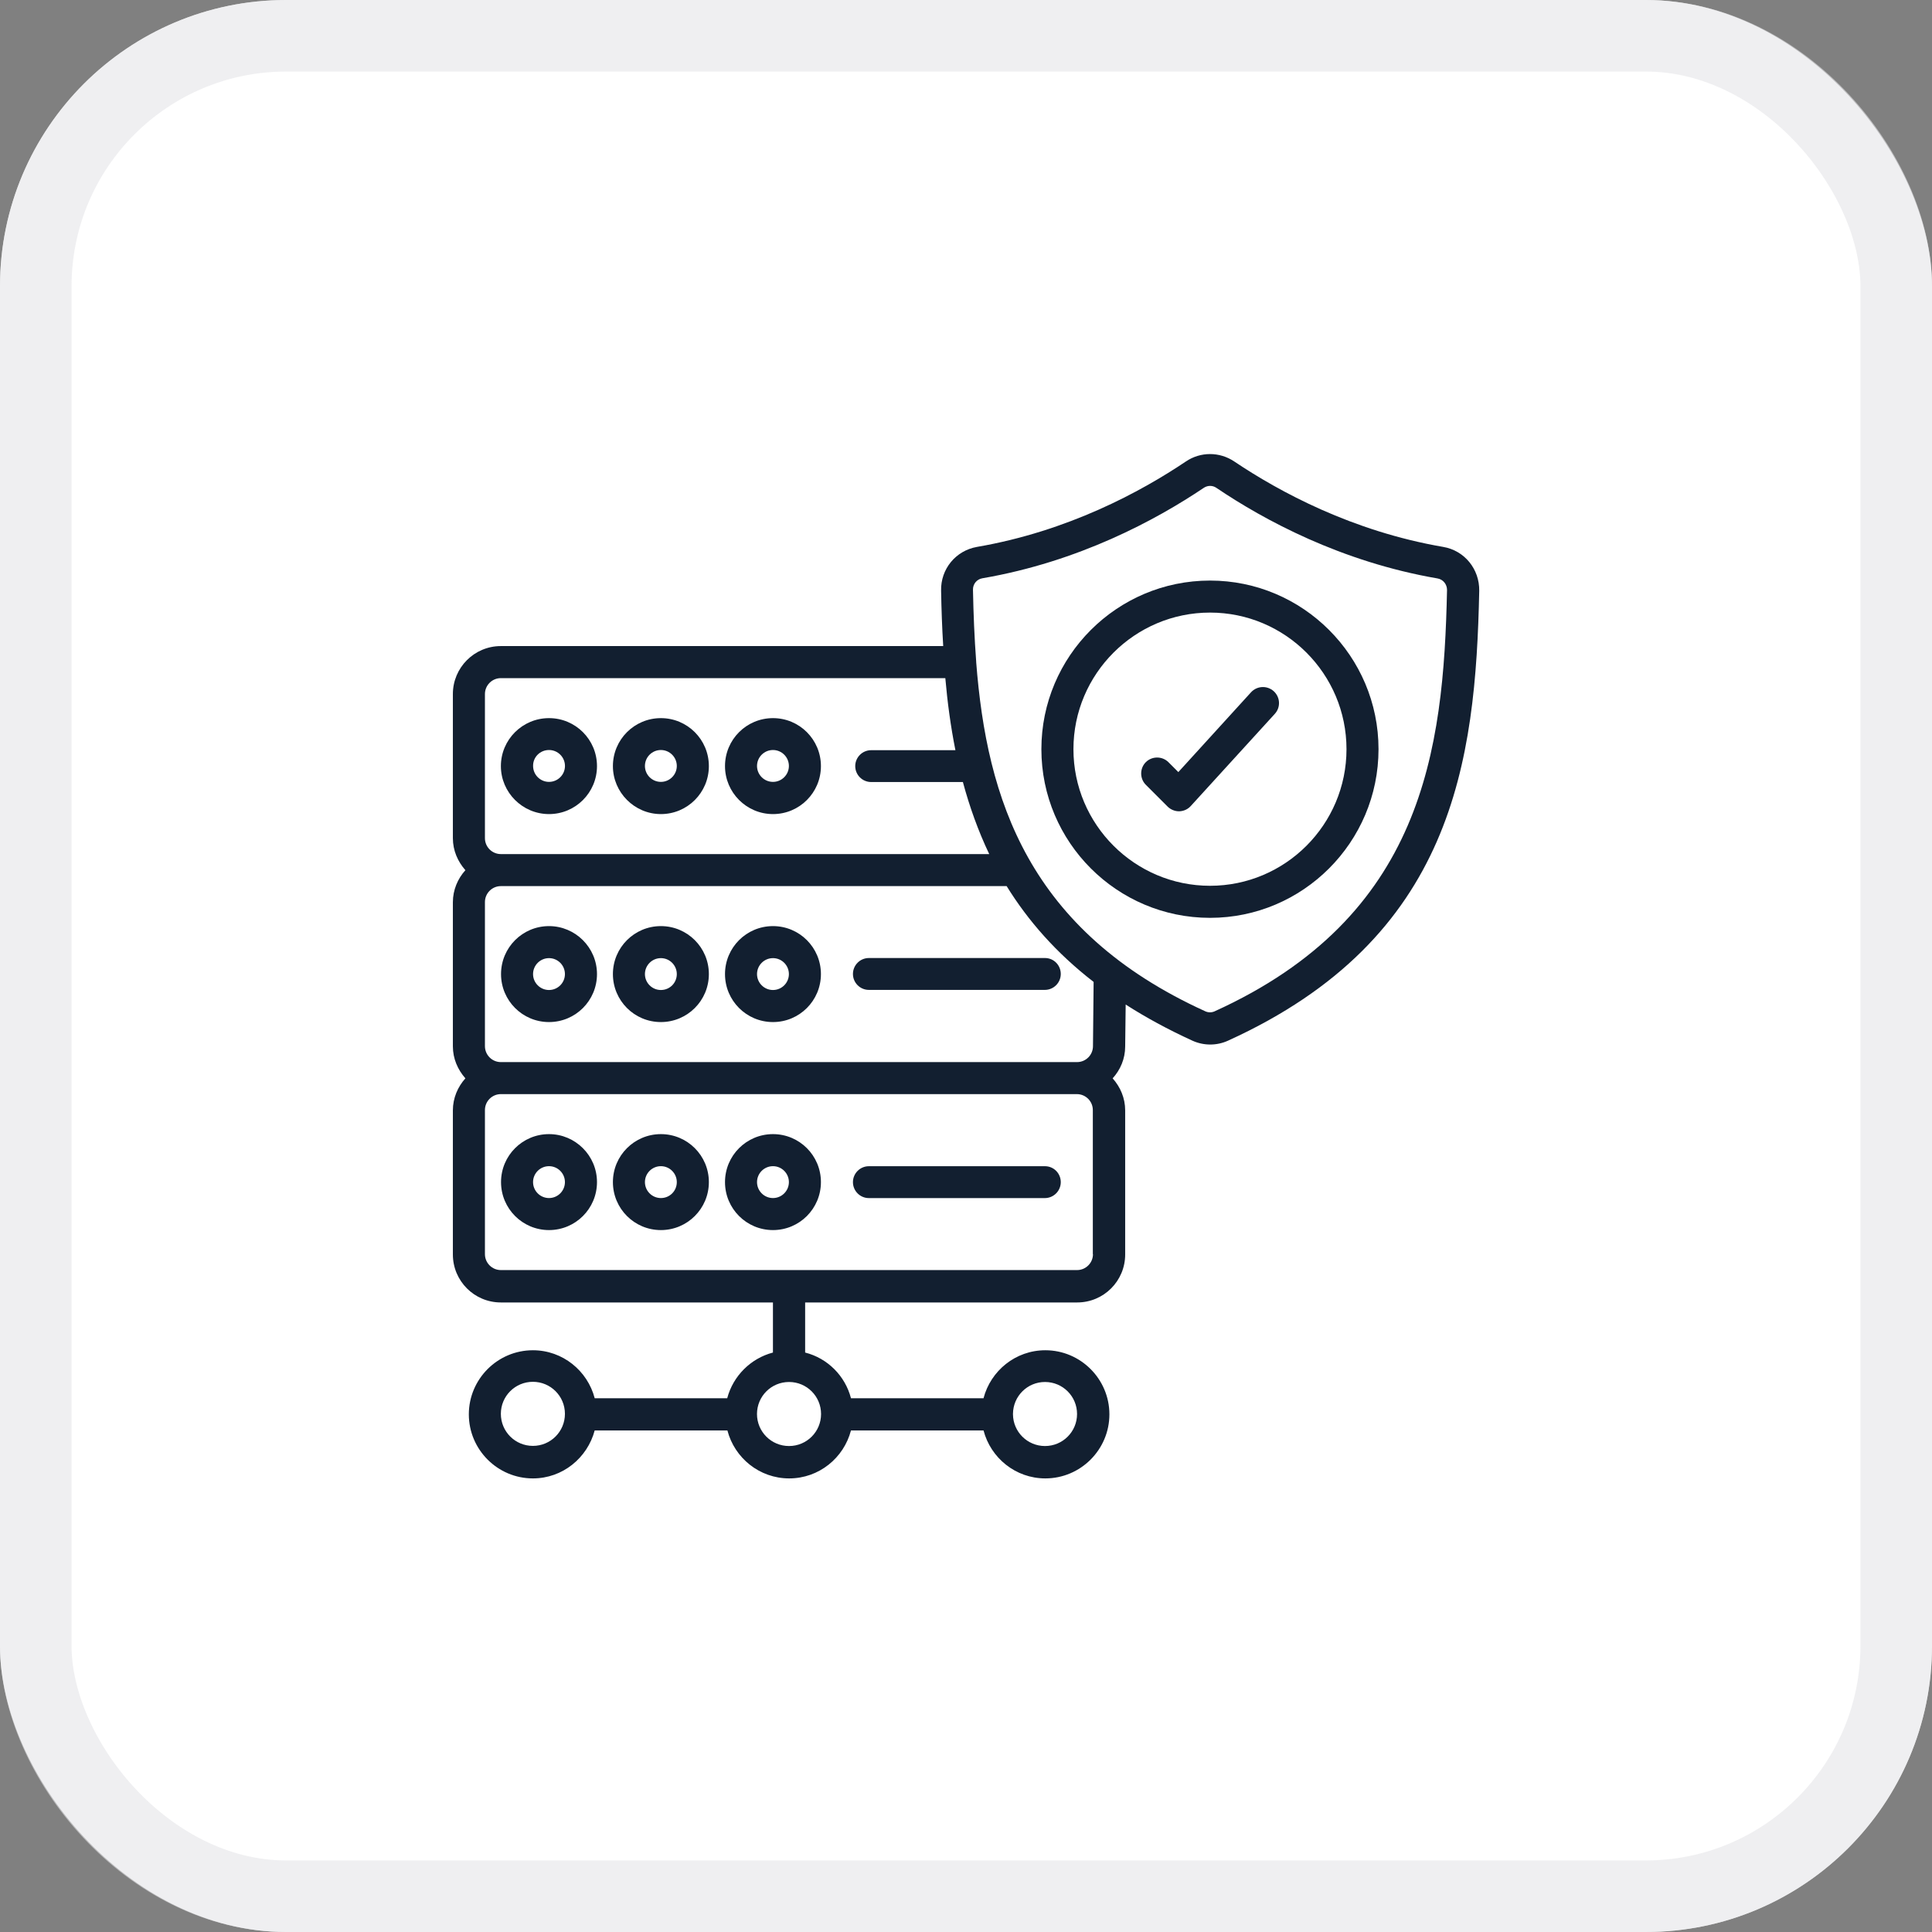
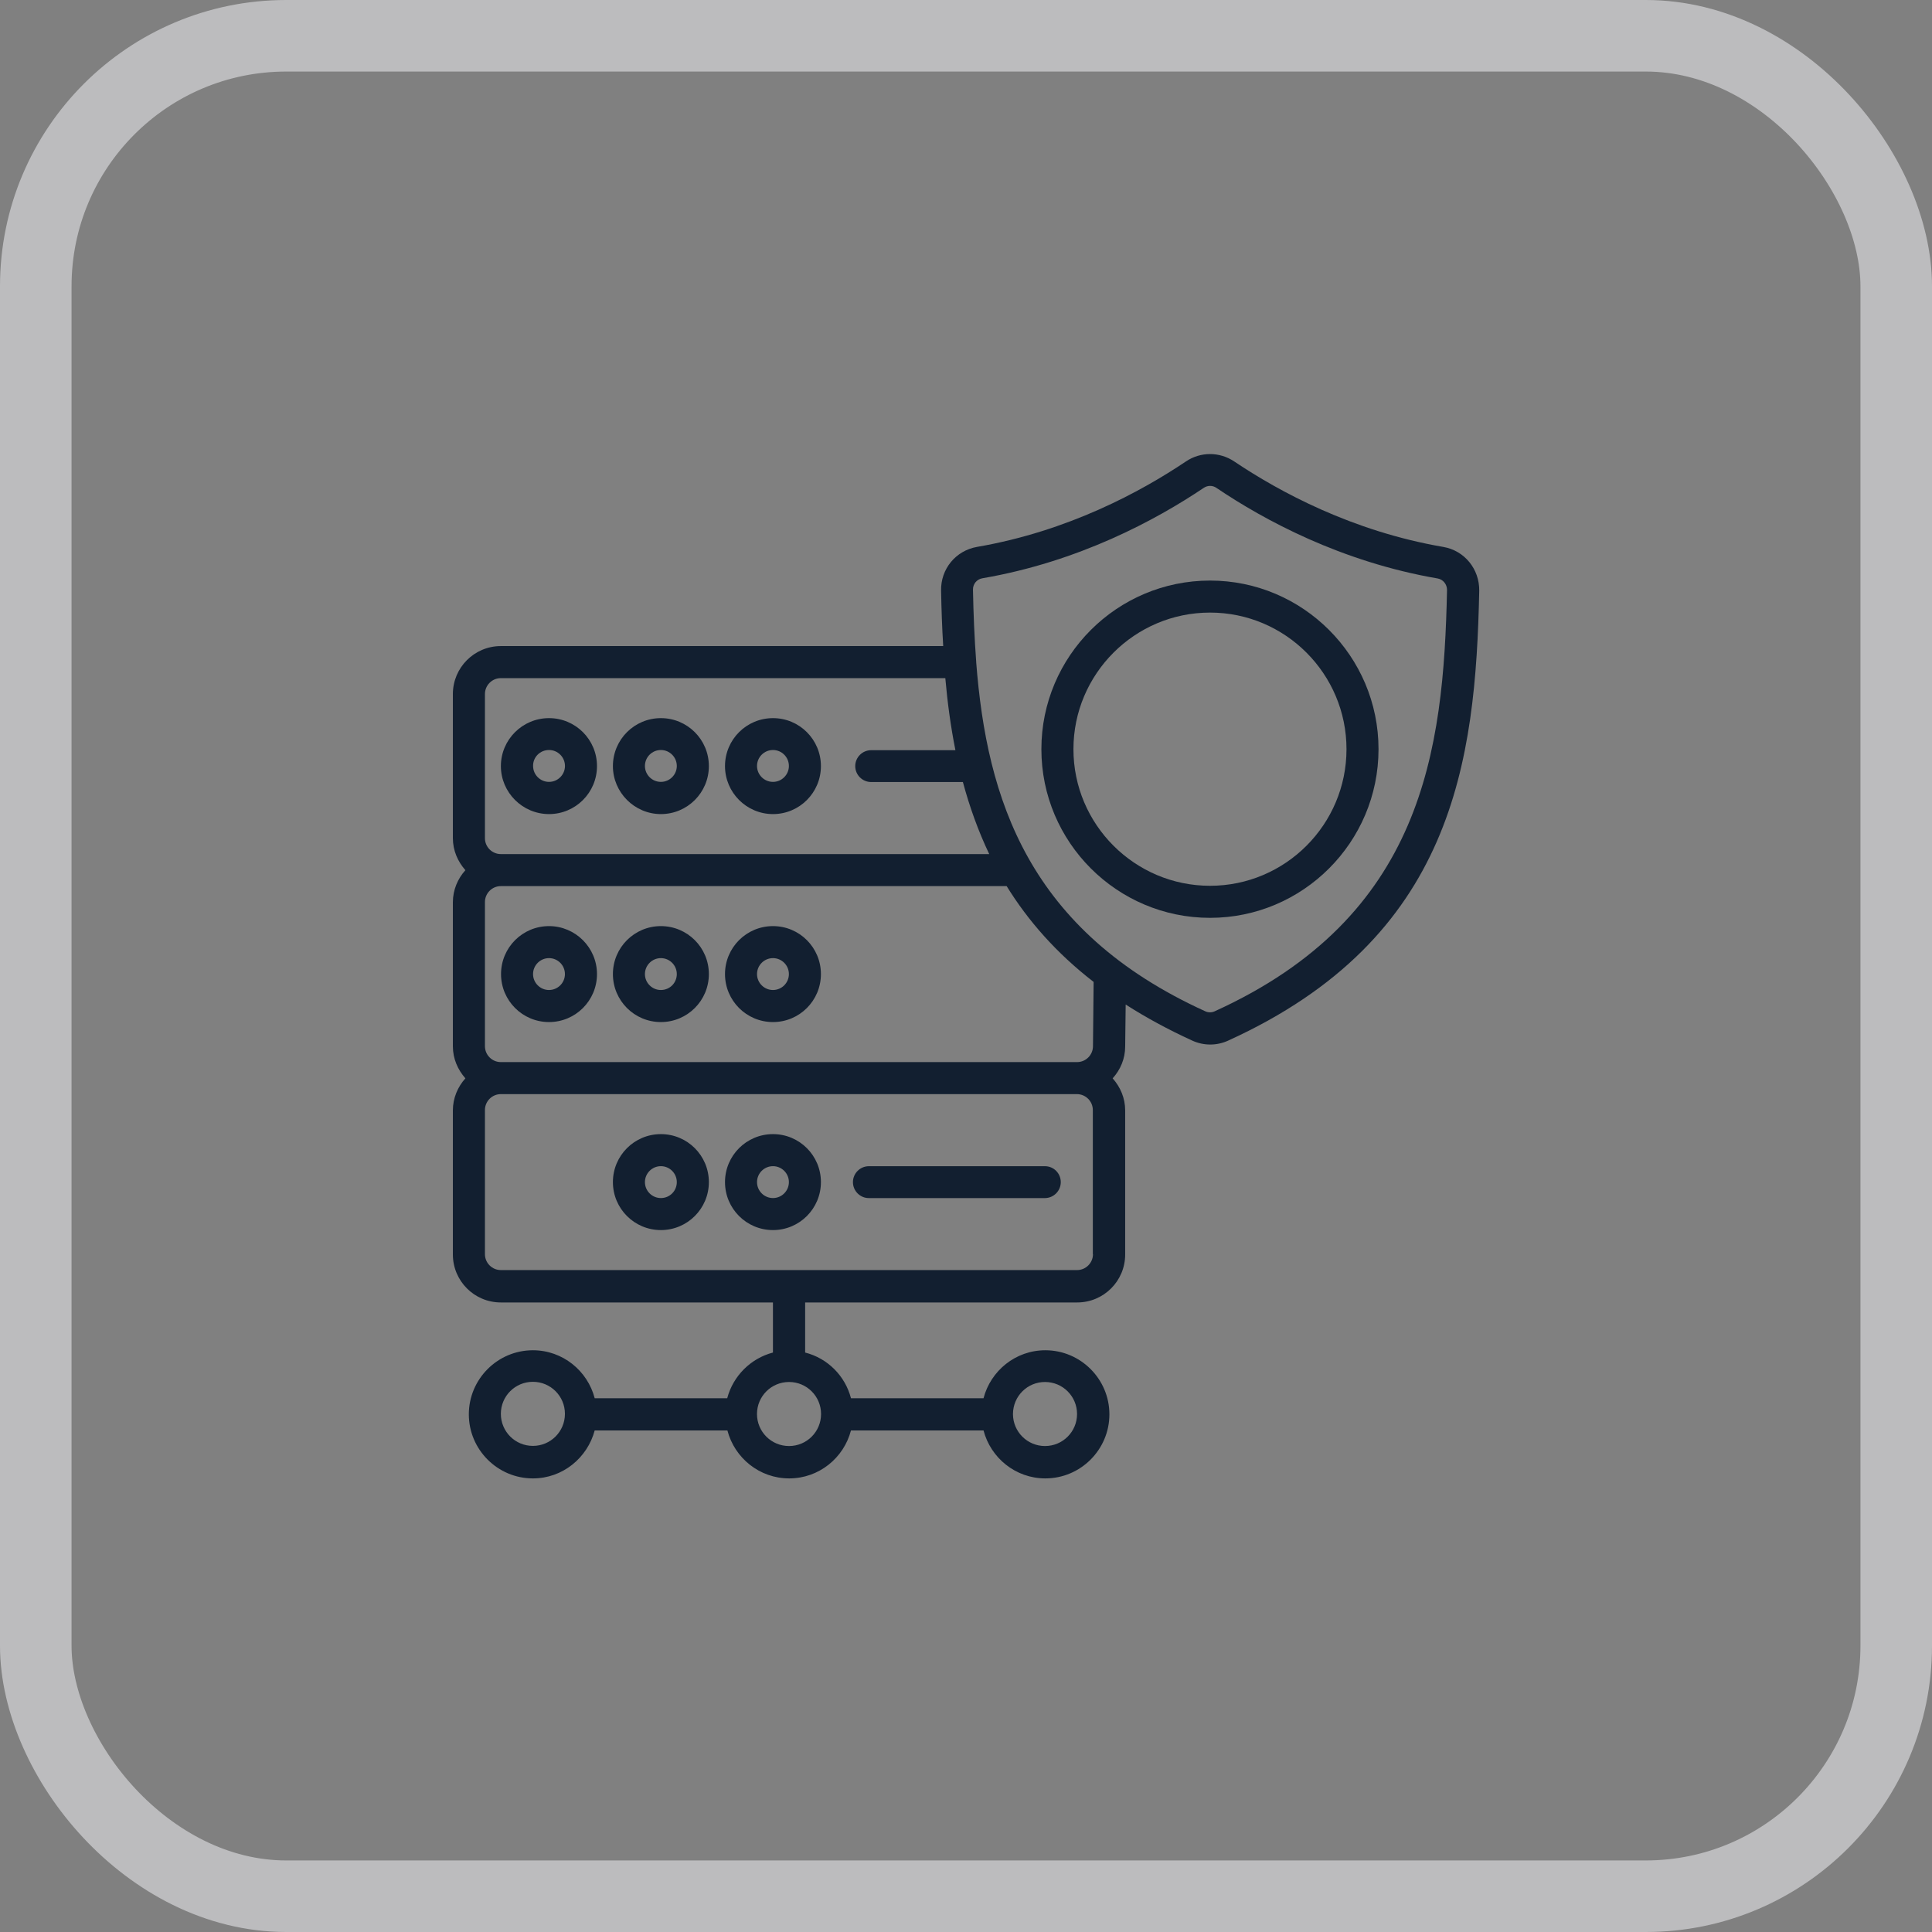
<svg xmlns="http://www.w3.org/2000/svg" width="54" height="54" viewBox="0 0 54 54" fill="none">
  <rect x="0" y="0" width="54" height="54" fill="#808080" stroke="none" />
-   <rect width="54" height="54" rx="8" fill="white" />
  <rect x="1" y="1" width="52" height="52" rx="7" stroke="#E4E4E7" stroke-opacity="0.6" stroke-width="2" />
  <g clip-path="url(#clip0_4115_1689)">
    <path d="M15.345 22.754C16.086 22.754 16.686 22.154 16.686 21.413C16.686 20.672 16.086 20.072 15.345 20.072C14.604 20.072 14 20.672 14 21.413C14 22.149 14.604 22.754 15.345 22.754ZM15.345 20.963C15.591 20.963 15.791 21.163 15.791 21.409C15.791 21.654 15.591 21.854 15.345 21.854C15.1 21.854 14.9 21.654 14.9 21.409C14.896 21.163 15.095 20.963 15.345 20.963Z" fill="#121F30" />
    <path d="M18.472 22.754C19.213 22.754 19.813 22.154 19.813 21.413C19.813 20.672 19.213 20.072 18.472 20.072C17.731 20.072 17.131 20.672 17.131 21.413C17.131 22.149 17.735 22.754 18.472 22.754ZM18.472 20.963C18.717 20.963 18.917 21.163 18.917 21.409C18.917 21.654 18.717 21.854 18.472 21.854C18.226 21.854 18.026 21.654 18.026 21.409C18.026 21.163 18.226 20.963 18.472 20.963Z" fill="#121F30" />
    <path d="M21.605 22.754C22.346 22.754 22.945 22.154 22.945 21.413C22.945 20.672 22.346 20.072 21.605 20.072C20.864 20.072 20.264 20.672 20.264 21.413C20.264 22.149 20.864 22.754 21.605 22.754ZM21.605 20.963C21.85 20.963 22.05 21.163 22.05 21.409C22.05 21.654 21.85 21.854 21.605 21.854C21.359 21.854 21.159 21.654 21.159 21.409C21.159 21.163 21.359 20.963 21.605 20.963Z" fill="#121F30" />
    <path d="M15.345 25.885C14.604 25.885 14.004 26.485 14.004 27.226C14.004 27.967 14.604 28.567 15.345 28.567C16.086 28.567 16.686 27.967 16.686 27.226C16.686 26.485 16.081 25.885 15.345 25.885ZM15.345 27.671C15.099 27.671 14.899 27.471 14.899 27.226C14.899 26.98 15.099 26.78 15.345 26.78C15.59 26.78 15.79 26.98 15.79 27.226C15.79 27.471 15.59 27.671 15.345 27.671Z" fill="#121F30" />
    <path d="M18.472 25.885C17.731 25.885 17.131 26.485 17.131 27.226C17.131 27.967 17.731 28.567 18.472 28.567C19.213 28.567 19.813 27.967 19.813 27.226C19.813 26.485 19.213 25.885 18.472 25.885ZM18.472 27.671C18.226 27.671 18.026 27.471 18.026 27.226C18.026 26.98 18.226 26.78 18.472 26.78C18.717 26.78 18.917 26.98 18.917 27.226C18.917 27.471 18.722 27.671 18.472 27.671Z" fill="#121F30" />
    <path d="M21.605 25.885C20.864 25.885 20.264 26.485 20.264 27.226C20.264 27.967 20.864 28.567 21.605 28.567C22.346 28.567 22.945 27.967 22.945 27.226C22.945 26.485 22.346 25.885 21.605 25.885ZM21.605 27.671C21.359 27.671 21.159 27.471 21.159 27.226C21.159 26.98 21.359 26.78 21.605 26.78C21.85 26.78 22.05 26.98 22.05 27.226C22.05 27.471 21.85 27.671 21.605 27.671Z" fill="#121F30" />
-     <path d="M29.208 26.777H24.285C24.04 26.777 23.84 26.977 23.84 27.223C23.84 27.468 24.04 27.668 24.285 27.668H29.203C29.449 27.668 29.649 27.468 29.649 27.223C29.649 26.977 29.453 26.777 29.208 26.777Z" fill="#121F30" />
-     <path d="M15.345 31.699C14.604 31.699 14.004 32.299 14.004 33.04C14.004 33.781 14.604 34.381 15.345 34.381C16.086 34.381 16.686 33.781 16.686 33.04C16.686 32.299 16.081 31.699 15.345 31.699ZM15.345 33.486C15.099 33.486 14.899 33.286 14.899 33.04C14.899 32.795 15.099 32.595 15.345 32.595C15.59 32.595 15.79 32.795 15.79 33.04C15.79 33.286 15.59 33.486 15.345 33.486Z" fill="#121F30" />
    <path d="M18.472 31.699C17.731 31.699 17.131 32.299 17.131 33.04C17.131 33.781 17.731 34.381 18.472 34.381C19.213 34.381 19.813 33.781 19.813 33.04C19.813 32.299 19.213 31.699 18.472 31.699ZM18.472 33.486C18.226 33.486 18.026 33.286 18.026 33.04C18.026 32.795 18.226 32.595 18.472 32.595C18.717 32.595 18.917 32.795 18.917 33.04C18.917 33.286 18.722 33.486 18.472 33.486Z" fill="#121F30" />
    <path d="M21.605 31.699C20.864 31.699 20.264 32.299 20.264 33.04C20.264 33.781 20.864 34.381 21.605 34.381C22.346 34.381 22.945 33.781 22.945 33.04C22.945 32.299 22.346 31.699 21.605 31.699ZM21.605 33.486C21.359 33.486 21.159 33.286 21.159 33.04C21.159 32.795 21.359 32.595 21.605 32.595C21.85 32.595 22.05 32.795 22.05 33.04C22.05 33.286 21.85 33.486 21.605 33.486Z" fill="#121F30" />
    <path d="M29.208 32.596H24.285C24.04 32.596 23.84 32.796 23.84 33.041C23.84 33.287 24.04 33.487 24.285 33.487H29.203C29.449 33.487 29.649 33.287 29.649 33.041C29.649 32.796 29.453 32.596 29.208 32.596Z" fill="#121F30" />
    <path d="M40.336 15.286C37.795 14.849 35.758 13.745 34.499 12.899C34.086 12.622 33.554 12.622 33.145 12.899C31.886 13.745 29.849 14.849 27.308 15.286C26.713 15.39 26.29 15.904 26.304 16.509C26.313 17.022 26.331 17.54 26.363 18.058H13.999C13.258 18.058 12.658 18.659 12.658 19.399V23.427C12.658 23.772 12.795 24.081 13.008 24.322C12.795 24.558 12.658 24.872 12.658 25.218V29.245C12.658 29.59 12.795 29.899 13.008 30.14C12.795 30.377 12.658 30.69 12.658 31.036V35.063C12.658 35.804 13.258 36.404 13.999 36.404H21.604V37.804C20.981 37.968 20.49 38.459 20.326 39.081H16.622C16.422 38.313 15.726 37.74 14.895 37.74C13.908 37.74 13.104 38.545 13.104 39.531C13.104 40.517 13.908 41.322 14.895 41.322C15.726 41.322 16.417 40.749 16.622 39.981H20.331C20.531 40.749 21.226 41.322 22.058 41.322C22.89 41.322 23.585 40.749 23.785 39.981H27.49C27.69 40.749 28.386 41.322 29.217 41.322C30.204 41.322 31.008 40.517 31.008 39.531C31.008 38.545 30.204 37.74 29.217 37.74C28.386 37.74 27.69 38.313 27.49 39.081H23.785C23.622 38.454 23.131 37.963 22.504 37.804V36.404H30.108C30.849 36.404 31.449 35.804 31.449 35.063V31.036C31.449 30.69 31.313 30.381 31.099 30.14C31.313 29.904 31.449 29.595 31.449 29.249L31.463 28.077C32.022 28.436 32.64 28.772 33.326 29.086C33.486 29.159 33.658 29.195 33.826 29.195C33.995 29.195 34.167 29.159 34.326 29.086C40.622 26.222 41.245 21.304 41.345 16.513C41.354 15.904 40.931 15.386 40.336 15.286ZM14.895 40.413C14.399 40.413 13.999 40.013 13.999 39.517C13.999 39.022 14.399 38.622 14.895 38.622C15.39 38.622 15.79 39.022 15.79 39.517C15.79 40.013 15.39 40.413 14.895 40.413ZM29.208 38.627C29.704 38.627 30.104 39.027 30.104 39.522C30.104 40.017 29.704 40.417 29.208 40.417C28.717 40.417 28.317 40.022 28.313 39.531V39.527C28.313 39.522 28.313 39.522 28.313 39.517C28.317 39.022 28.717 38.627 29.208 38.627ZM22.949 39.522C22.949 40.017 22.549 40.417 22.054 40.417C21.558 40.417 21.158 40.017 21.158 39.522C21.158 39.027 21.558 38.627 22.054 38.627C22.549 38.627 22.949 39.027 22.949 39.522ZM13.554 19.399C13.554 19.154 13.754 18.954 13.999 18.954H26.422C26.481 19.631 26.572 20.304 26.704 20.968H24.349C24.104 20.968 23.904 21.168 23.904 21.413C23.904 21.659 24.104 21.858 24.349 21.858H26.913C27.099 22.549 27.34 23.222 27.649 23.872H13.999C13.754 23.872 13.554 23.672 13.554 23.427V19.399ZM30.549 35.054C30.549 35.299 30.349 35.499 30.104 35.499H13.999C13.754 35.499 13.554 35.299 13.554 35.054V31.027C13.554 30.781 13.754 30.581 13.999 30.581H30.099C30.345 30.581 30.545 30.781 30.545 31.027V35.054H30.549ZM30.549 29.24C30.549 29.486 30.349 29.686 30.104 29.686H13.999C13.754 29.686 13.554 29.486 13.554 29.24V25.213C13.554 24.968 13.754 24.767 13.999 24.767H28.136C28.731 25.731 29.522 26.636 30.567 27.445L30.549 29.24ZM33.949 28.267C33.867 28.304 33.772 28.304 33.69 28.267C28.735 26.013 27.581 22.331 27.285 18.509V18.504C27.285 18.499 27.285 18.499 27.285 18.495C27.235 17.827 27.208 17.159 27.195 16.486C27.19 16.327 27.299 16.19 27.458 16.163C30.158 15.699 32.313 14.531 33.645 13.636C33.699 13.599 33.763 13.581 33.822 13.581C33.886 13.581 33.945 13.599 33.999 13.636C35.331 14.536 37.486 15.704 40.181 16.168C40.336 16.195 40.445 16.331 40.445 16.49C40.349 20.999 39.772 25.622 33.949 28.267Z" fill="#121F30" />
    <path d="M33.821 16.227C31.221 16.227 29.107 18.34 29.107 20.94C29.107 23.54 31.221 25.654 33.821 25.654C36.416 25.654 38.53 23.54 38.53 20.94C38.53 18.34 36.416 16.227 33.821 16.227ZM33.821 24.758C31.716 24.758 30.003 23.045 30.003 20.94C30.003 18.836 31.716 17.122 33.821 17.122C35.926 17.122 37.635 18.836 37.635 20.94C37.635 23.045 35.926 24.758 33.821 24.758Z" fill="#121F30" />
-     <path d="M34.967 19.349L32.935 21.58L32.658 21.303C32.485 21.13 32.199 21.13 32.026 21.303C31.853 21.476 31.853 21.762 32.026 21.935L32.635 22.544C32.717 22.626 32.835 22.676 32.953 22.676H32.962C33.085 22.671 33.199 22.621 33.281 22.53L35.631 19.953C35.799 19.771 35.785 19.489 35.603 19.321C35.417 19.153 35.135 19.167 34.967 19.349Z" fill="#121F30" />
  </g>
  <defs>
    <clipPath id="clip0_4115_1689">
      <rect width="30" height="30" fill="white" transform="translate(12 12)" />
    </clipPath>
  </defs>
</svg>